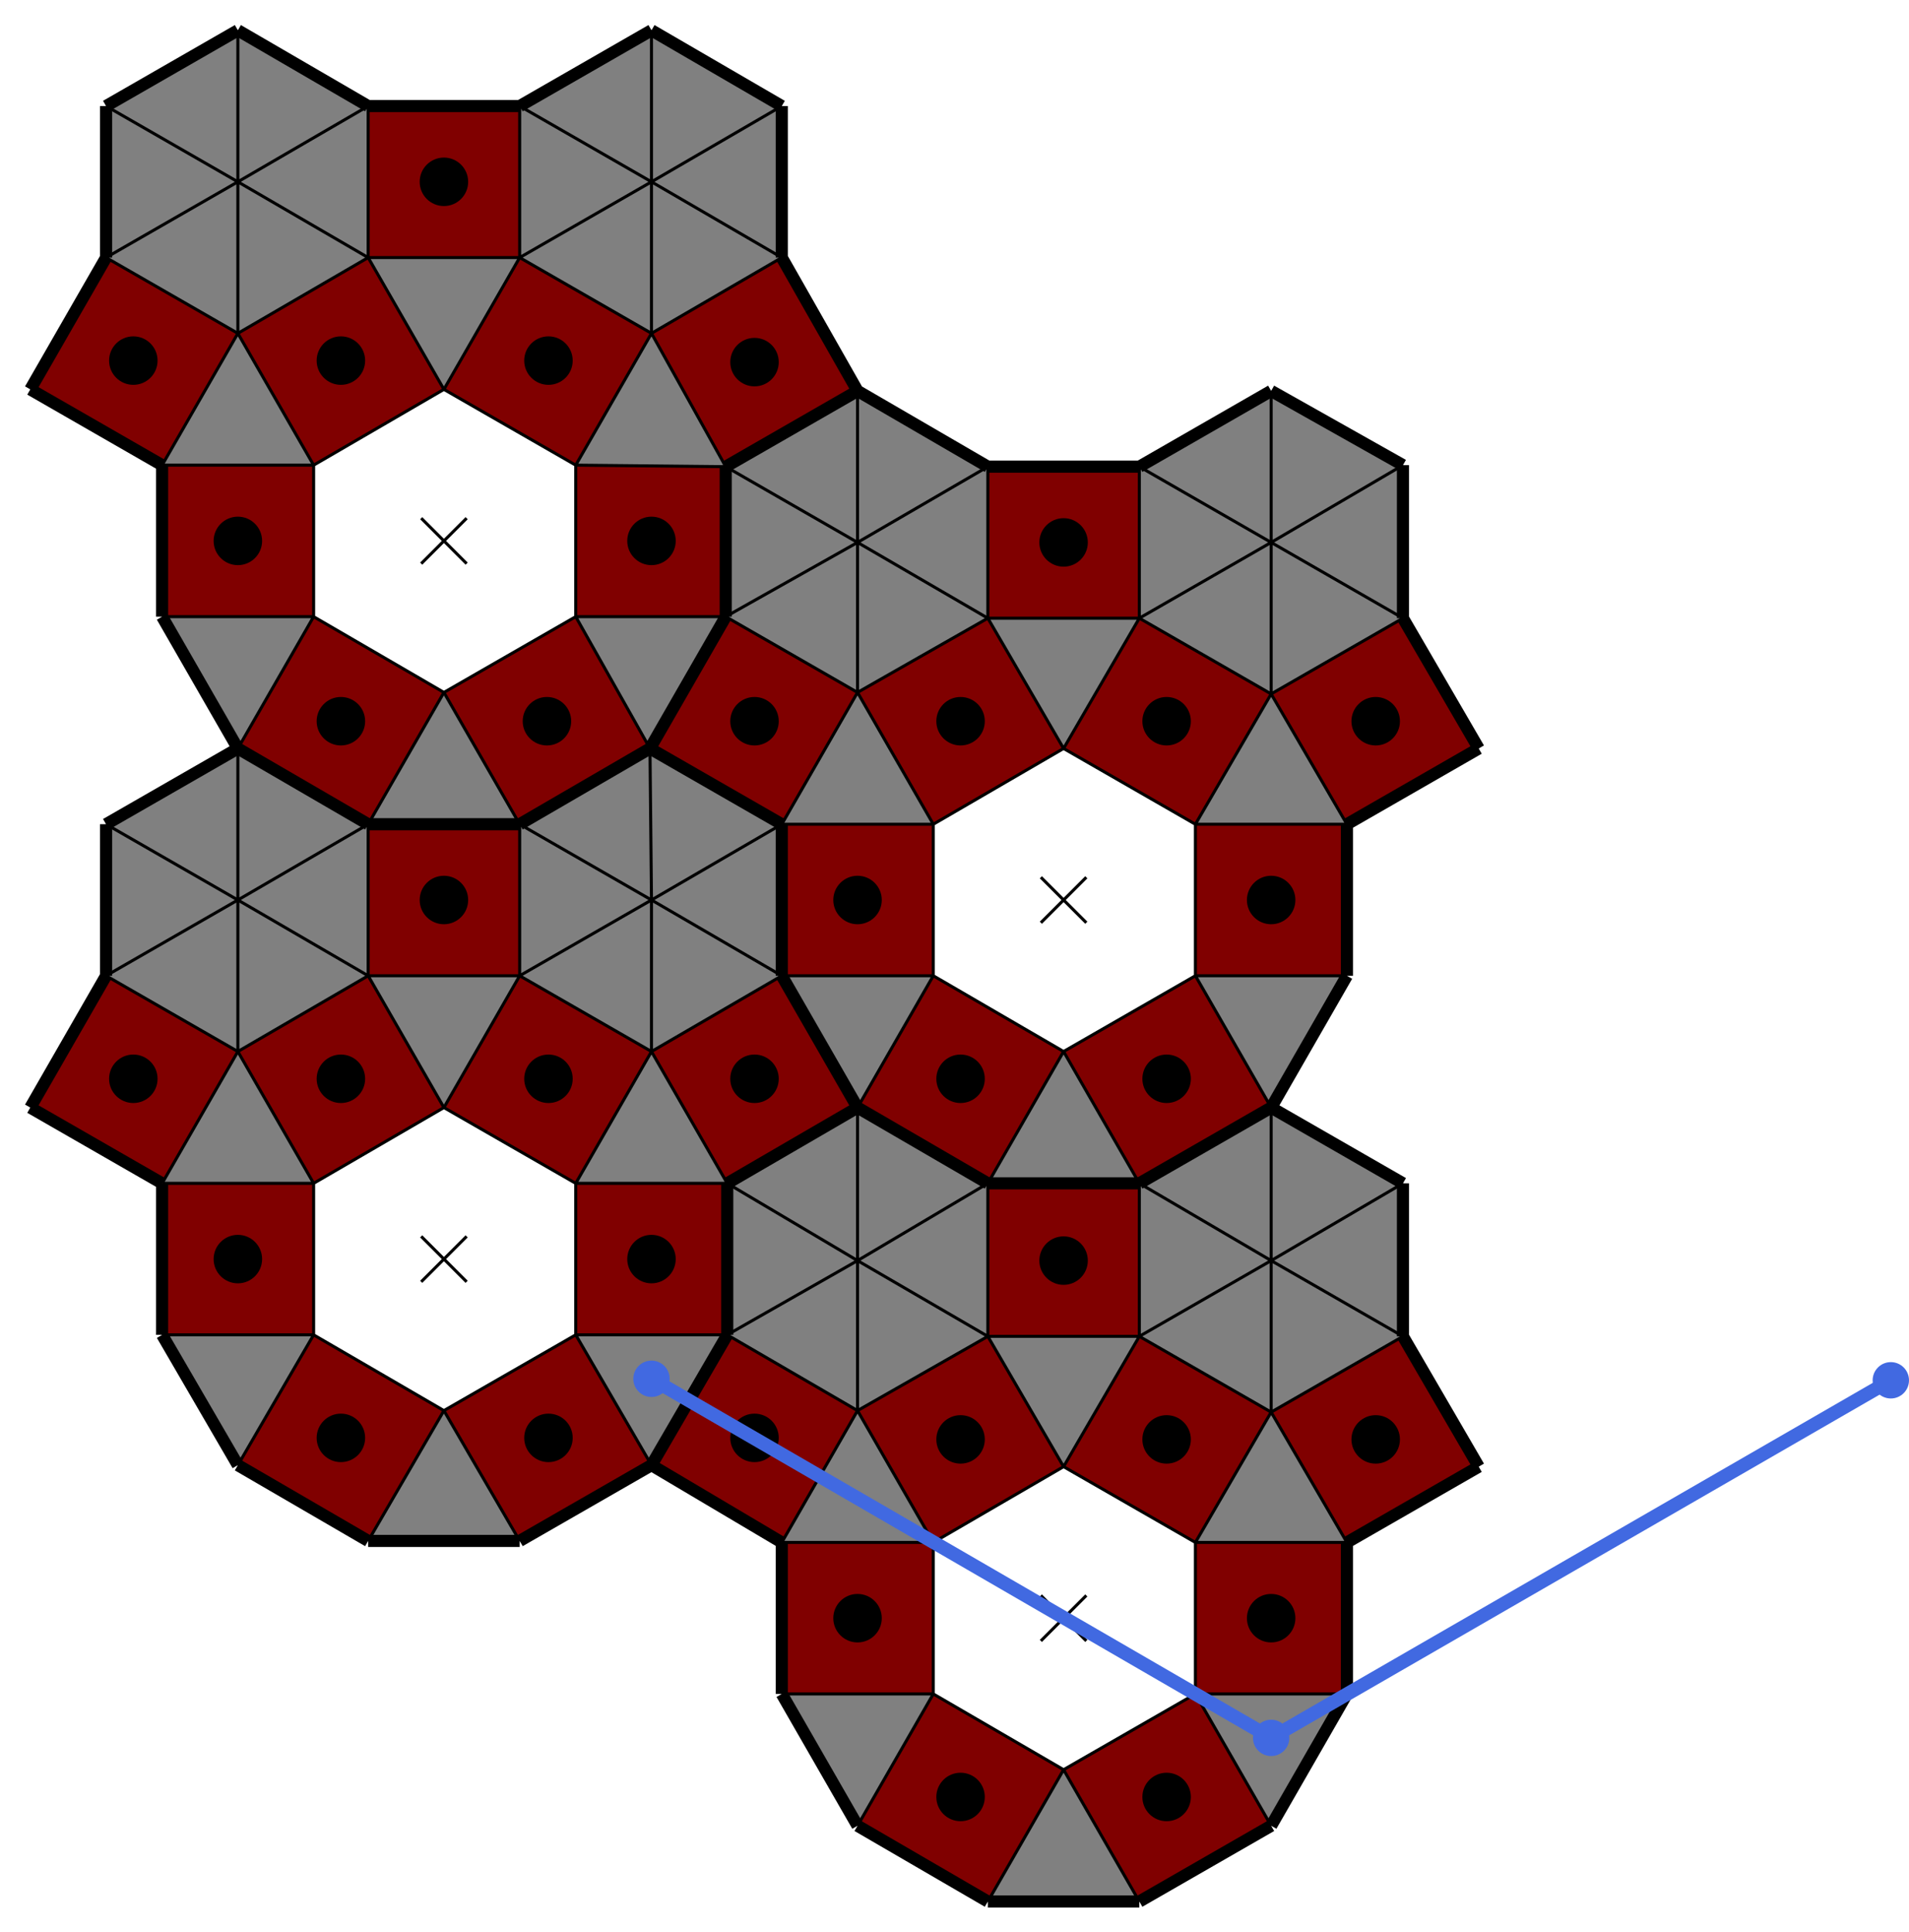
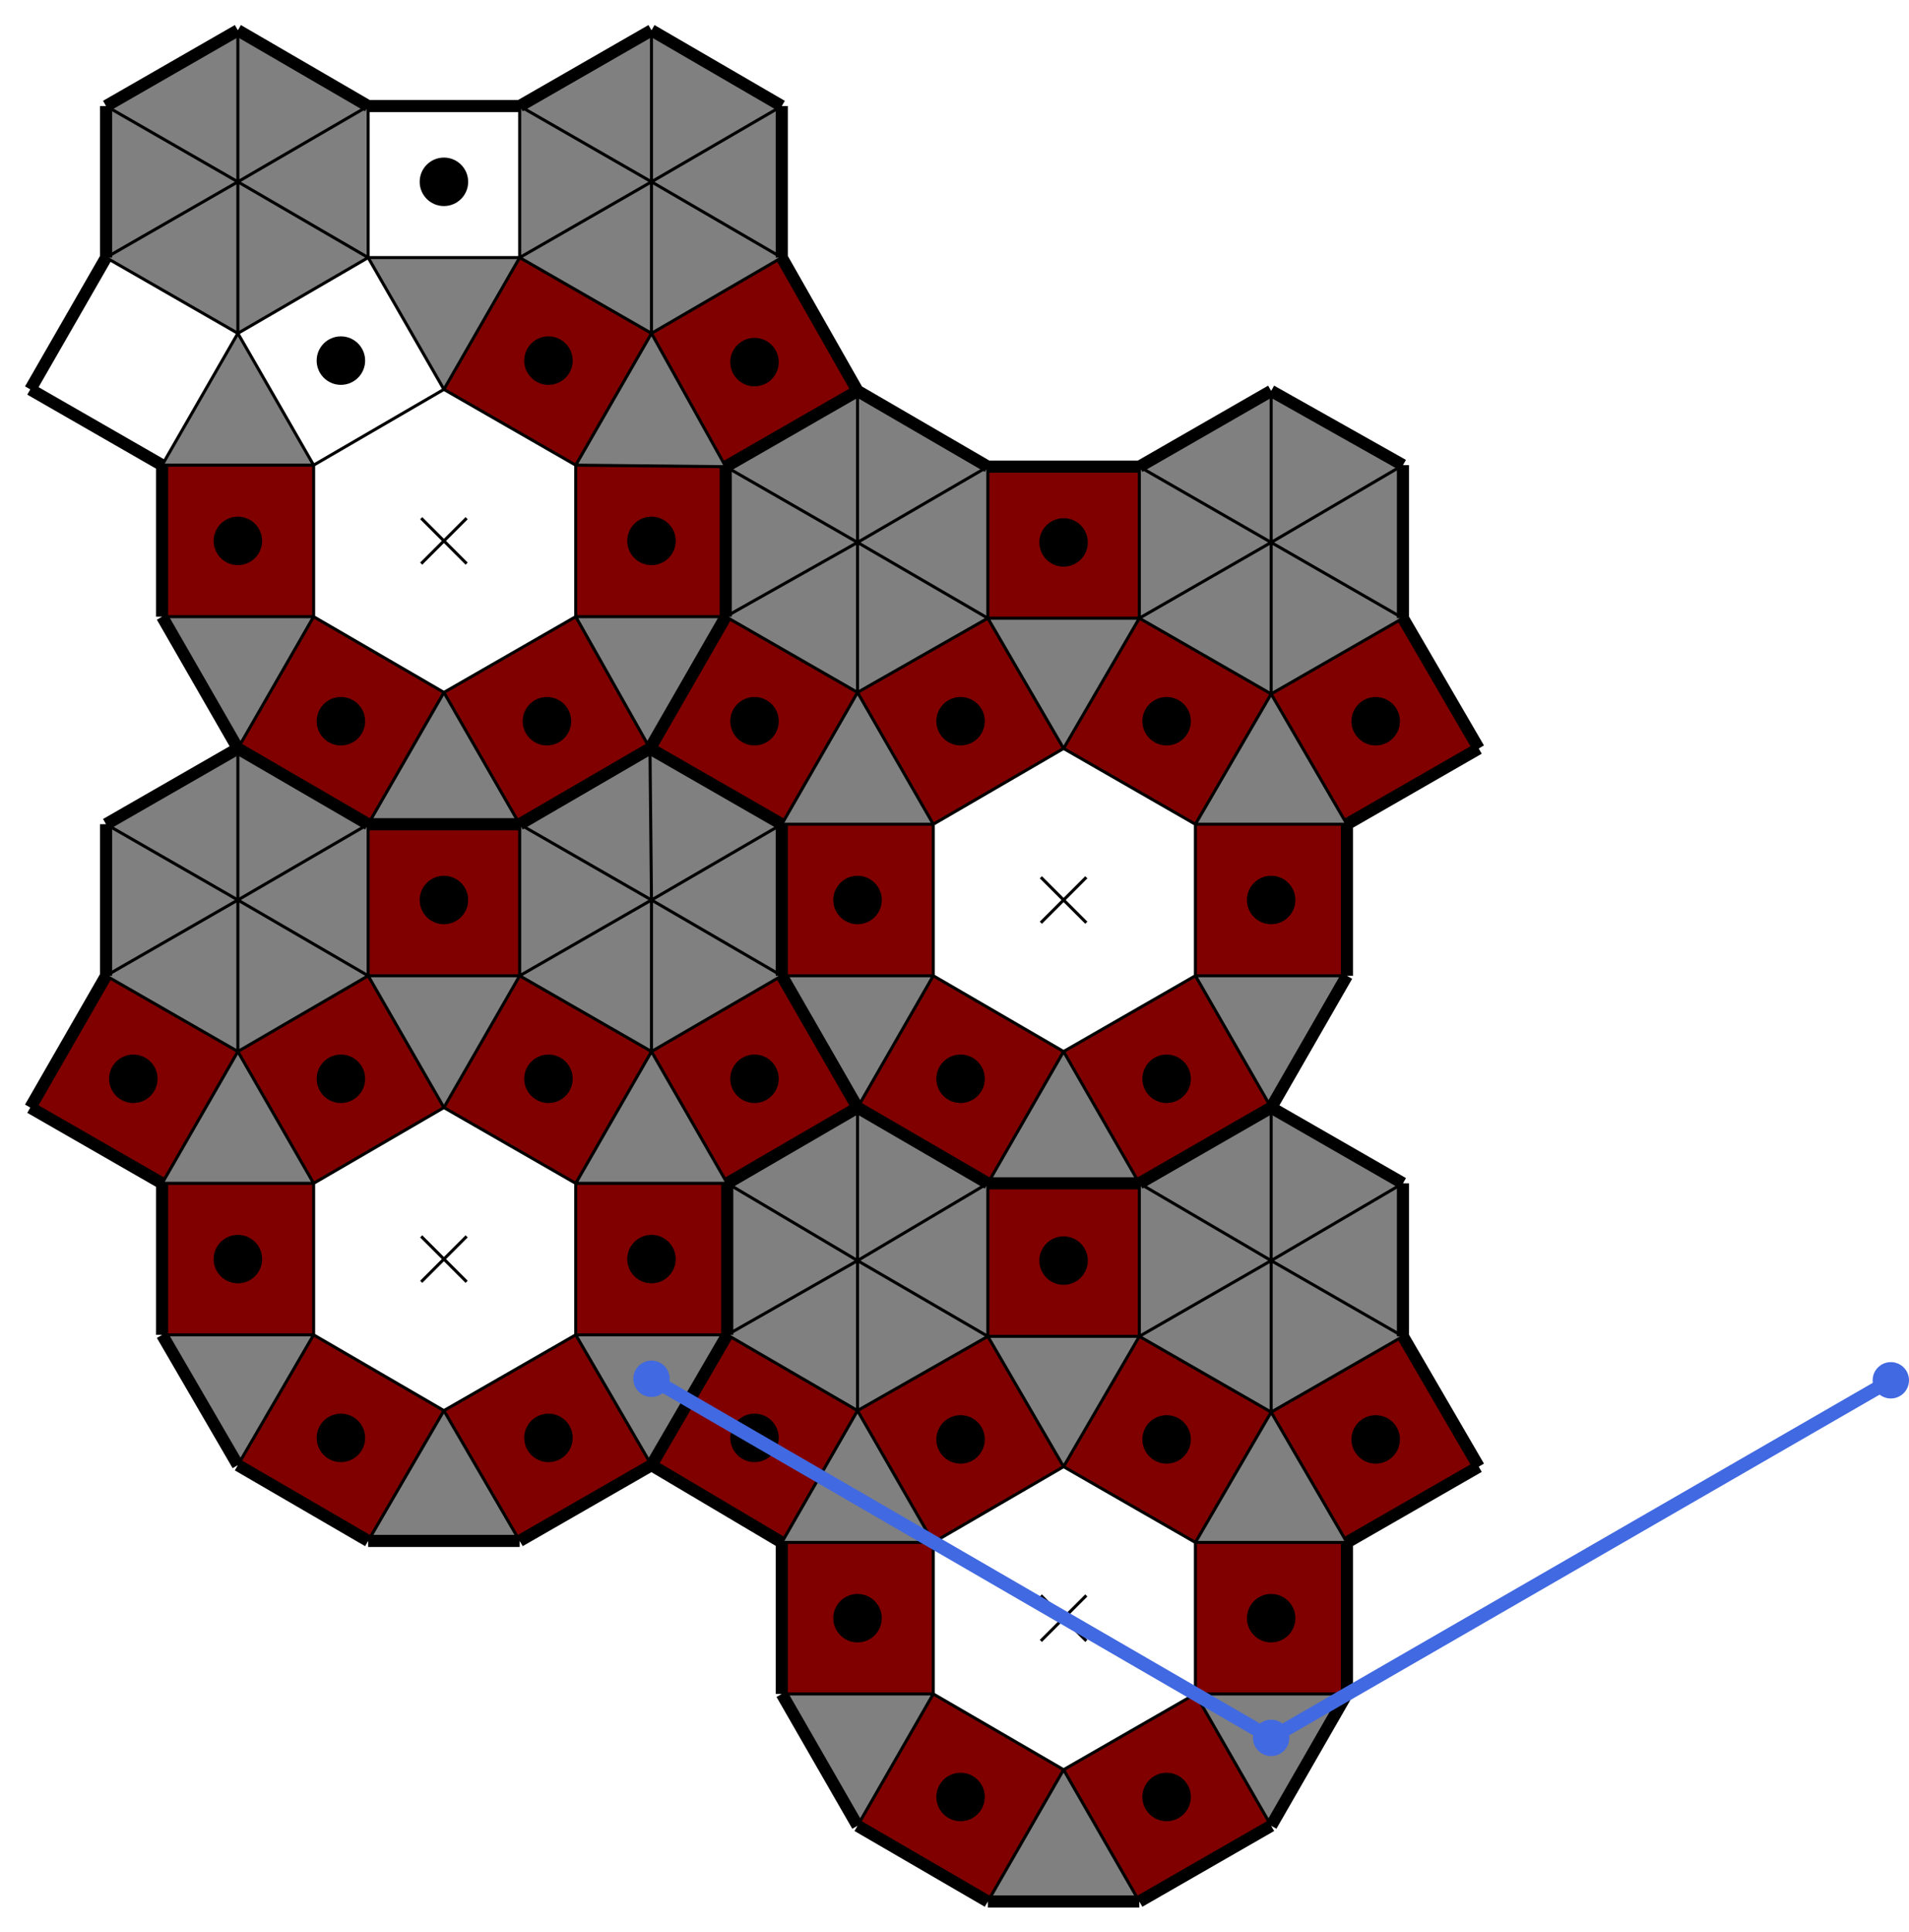
<svg xmlns="http://www.w3.org/2000/svg" baseProfile="tiny" version="1.2" viewBox="-10 -10 1260 1275">
  <path fill="gray" d="m469 298 87-50v100zM556 348V248l86 50zM556 348l86-50v100z" />
  <path fill="gray" d="m556 348 86 50-86 49zM556 348v99l-87-50z" />
  <path fill="gray" d="m469 298 87 50-87 49z" />
  <path fill="maroon" d="M642 398V298h100v100zM556 447l86-49 50 86-86 50zM469 397l87 50-50 87-87-50z" />
  <path fill="gray" d="M642 398h100l-50 86zM556 447l50 87H506z" />
  <path fill="maroon" d="M506 534h100v100H506zM779 634V534h100v100zM606 634l86 50-50 87-86-50zM692 684l87-50 50 87-87 50zM692 484l50-86 87 50-50 86z" />
  <path fill="gray" d="m642 771 50-87 50 87zM506 634h100l-50 87zM779 634h100l-50 87zM879 534H779l50-86zM829 448l-87-50 87-50z" />
  <path fill="gray" d="M742 398V298l87 50z" />
  <path fill="gray" d="m829 348-87-50 87-50zM829 348V248l87 49zM829 348l87-51v101z" />
  <path fill="gray" d="M829 448V348l87 50z" />
  <path fill="maroon" d="m879 534-50-86 87-50 50 86z" />
  <path fill="gray" d="m60 534 87-50v100zM147 584V484l86 50zM147 584l86-50v100z" />
  <path fill="gray" d="m147 584 86 50-86 50zM147 584v100l-87-50z" />
  <path fill="gray" d="m60 534 87 50-87 50z" />
  <path fill="maroon" d="M233 634V534h100v100zM147 684l86-50 50 87-86 50zM60 634l87 50-50 87-87-50z" />
  <path fill="gray" d="M233 634h100l-50 87zM147 684l50 87H97z" />
  <path fill="maroon" d="M97 771h100v100H97zM370 871V771h100v100zM197 871l86 50-50 86-86-50zM283 921l87-50 50 86-87 50zM283 721l50-87 87 50-50 87z" />
  <path fill="gray" d="m233 1007 50-86 50 86zM97 871h100l-50 86zM370 871h100l-50 86zM470 771H370l50-87zM420 684l-87-50 87-50z" />
  <path fill="gray" d="M333 634V534l87 50z" />
  <path fill="gray" d="m420 584-87-50 86-50z" />
  <path fill="gray" d="m420 584-1-100 87 50zM420 584l86-50v100z" />
  <path fill="gray" d="M420 684V584l86 50z" />
  <path fill="maroon" d="m470 771-50-87 86-50 50 87z" />
  <path fill="gray" d="m60 60 87-50v100zM147 110V10l86 50zM147 110l86-50v100z" />
  <path fill="gray" d="m147 110 86 50-86 50zM147 110v100l-87-50z" />
  <path fill="gray" d="m60 60 87 50-87 50z" />
-   <path fill="maroon" d="M233 160V60h100v100zM147 210l86-50 50 87-86 50zM60 160l87 50-50 87-87-50z" />
  <path fill="gray" d="M233 160h100l-50 87zM147 210l50 87H97z" />
  <path fill="maroon" d="M97 297h100v100H97zM370 397V297l99 1v99zM197 397l86 50-50 87-86-50zM283 447l87-50 49 87-86 50zM283 247l50-87 87 50-50 87z" />
  <path fill="gray" d="m233 534 50-87 50 87zM97 397h100l-50 87zM370 397h99l-50 87zM469 298l-99-1 50-87zM420 210l-87-50 87-50z" />
  <path fill="gray" d="M333 160V60l87 50z" />
  <path fill="gray" d="m420 110-87-50 87-50zM420 110V10l86 50zM420 110l86-50v100z" />
  <path fill="gray" d="M420 210V110l86 50z" />
  <path fill="maroon" d="m469 298-49-88 86-50 50 88z" />
  <path fill="gray" d="m470 771 86-50v101zM556 822V721l86 50zM556 822l86-51v101z" />
  <path fill="gray" d="m556 822 86 50-86 49zM556 822v99l-86-50z" />
  <path fill="gray" d="m470 771 86 51-86 49z" />
  <path fill="maroon" d="M642 872V771h100v101zM556 921l86-49 50 86-86 50zM470 871l86 50-50 87-86-51z" />
  <path fill="gray" d="M642 872h100l-50 86zM556 921l50 87H506z" />
  <path fill="maroon" d="M506 1008h100v100H506zM779 1108v-100h100v100zM606 1108l86 50-50 87-86-50zM692 1158l87-50 50 87-87 50zM692 958l50-86 87 50-50 86z" />
  <path fill="gray" d="m642 1245 50-87 50 87zM506 1108h100l-50 87zM779 1108h100l-50 87zM879 1008H779l50-86zM829 922l-87-50 87-50z" />
  <path fill="gray" d="M742 872V771l87 51z" />
  <path fill="gray" d="m829 822-87-51 87-50zM829 822V721l87 50zM829 822l87-51v101z" />
  <path fill="gray" d="M829 922V822l87 50z" />
  <path fill="maroon" d="m879 1008-50-86 87-50 50 86z" />
  <path stroke="#000" stroke-width="2" d="m677 569 30 30M707 569l-30 30M268 806l30 30M298 806l-30 30M268 332l30 30M298 332l-30 30M677 1043l30 30M707 1043l-30 30" />
  <path fill="none" stroke="#000" stroke-width="8" d="m916 771-87-50zM556 248l-87 50zM147 957l86 50zM60 60v100zM556 721l-50-87zM642 771h100zM506 1008v100zM333 534H233zM333 534l86-50zM470 871V771zM966 484l-50-86zM742 771l87-50zM470 871l-50 86zM10 247l87 50zM506 534l-87-50zM469 298v99zM506 1108l50 87zM742 298H642zM60 534v100zM879 1008l87-50zM742 771H642zM419 484l50-87zM829 721l-87 50zM233 534h100zM556 1195l86 50zM420 957l86 51zM879 1108v-100zM642 771l-86-50zM966 958l-50-86zM879 634V534zM233 1007h100zM556 721l-86 50zM829 248l-87 50zM470 771l86-50zM916 398V297zM419 484l-86 50zM469 298l87-50zM879 534l87-50zM97 871l50 86zM506 60l-86-50zM60 634l-50 87zM419 484l87 50zM469 397v-99zM506 634l50 87zM916 297l-87-49zM233 534l-86-50zM60 160l-50 87zM233 60l-86-50zM97 297v100zM469 397l-50 87zM506 634V534zM147 484l-87 50zM556 721l86 50zM147 484l86 50zM506 534v100zM97 397l50 87zM470 771v100zM506 160V60zM420 10l-87 50zM333 60H233zM742 1245l87-50zM829 721l50-87zM556 248l-50-88zM642 1245h100zM642 298l-86-50zM10 721l87 50zM829 1195l50-87zM916 872V771zM147 10 60 60zM420 957l50-86zM97 771v100zM333 1007l87-50z" />
  <path fill="none" stroke="#000" stroke-width="2" d="m556 348-87-50zM556 248v100zM642 298l-86 50zM556 348V248zM642 398l-86-50zM556 348l86-50zM642 298v100zM556 447v-99zM556 348l86 50zM642 398l-86 49zM469 397l87-49zM556 348v99zM556 447l-87-50zM469 298l87 50zM556 348l-87 49zM742 398H642zM642 398V298zM742 298v100zM606 534l-50-87zM556 447l86-49zM642 398l50 86zM692 484l-86 50zM469 397l87 50zM556 447l-50 87zM692 484l-50-86zM642 398h100zM742 398l-50 86zM506 534l50-87zM556 447l50 87zM606 534H506zM606 634V534zM606 534l86-50zM692 484l87 50zM779 534v100zM779 634l-87 50zM692 684l-86-50zM506 534h100zM606 534v100zM606 634H506zM879 634H779zM779 634V534zM779 534h100zM556 721l50-87zM606 634l86 50zM692 684l-50 87zM742 771l-50-87zM692 684l87-50zM779 634l50 87zM779 534l-87-50zM692 484l50-86zM742 398l87 50zM829 448l-50 86zM642 771l50-87zM692 684l50 87zM506 634h100zM606 634l-50 87zM829 721l-50-87zM779 634h100zM829 448l50 86zM879 534H779zM779 534l50-86zM829 348v100zM829 448l-87-50zM742 398l87-50zM829 348l-87 50zM742 398V298zM742 298l87 50zM829 248v100zM829 348l-87-50zM916 297l-87 51zM829 348V248zM916 398l-87-50zM829 348l87-51zM916 398l-87 50zM829 448V348zM829 348l87 50zM879 534l-50-86zM829 448l87-50zM147 584l-87-50zM147 484v100zM233 534l-86 50zM147 584V484zM233 634l-86-50zM147 584l86-50zM233 534v100zM147 684V584zM147 584l86 50zM233 634l-86 50zM60 634l87-50zM147 584v100zM147 684l-87-50zM60 534l87 50zM147 584l-87 50zM333 634H233zM233 634V534zM333 534v100zM197 771l-50-87zM147 684l86-50zM233 634l50 87zM283 721l-86 50zM60 634l87 50zM147 684l-50 87zM283 721l-50-87zM233 634h100zM333 634l-50 87zM97 771l50-87zM147 684l50 87zM197 771H97zM197 871V771zM197 771l86-50zM283 721l87 50zM370 771v100zM370 871l-87 50zM283 921l-86-50zM97 771h100zM197 771v100zM197 871H97zM470 871H370zM370 871V771zM370 771h100zM147 957l50-86zM197 871l86 50zM283 921l-50 86zM333 1007l-50-86zM283 921l87-50zM370 871l50 86zM370 771l-87-50zM283 721l50-87zM333 634l87 50zM420 684l-50 87zM233 1007l50-86zM283 921l50 86zM97 871h100zM197 871l-50 86zM420 957l-50-86zM370 871h100zM420 684l50 87zM470 771H370zM370 771l50-87zM420 584v100zM420 684l-87-50zM333 634l87-50zM420 584l-87 50zM333 634V534zM333 534l87 50zM419 484l1 100zM420 584l-87-50zM506 534l-86 50zM420 584l-1-100zM506 634l-86-50zM420 584l86-50zM506 634l-86 50zM420 684V584zM420 584l86 50zM470 771l-50-87zM420 684l86-50zM147 110 60 60zM147 10v100zM233 60l-86 50zM147 110V10zM233 160l-86-50zM147 110l86-50zM233 60v100zM147 210V110zM147 110l86 50zM233 160l-86 50zM60 160l87-50zM147 110v100zM147 210l-87-50zM60 60l87 50zM147 110l-87 50zM333 160H233zM233 160V60zM333 60v100zM197 297l-50-87zM147 210l86-50zM233 160l50 87zM283 247l-86 50zM60 160l87 50zM147 210l-50 87zM283 247l-50-87zM233 160h100zM333 160l-50 87zM97 297l50-87zM147 210l50 87zM197 297H97zM197 397V297zM197 297l86-50zM283 247l87 50zM370 297v100zM370 397l-87 50zM283 447l-86-50zM97 297h100zM197 297v100zM197 397H97zM469 397h-99zM370 397V297zM370 297l99 1zM147 484l50-87zM197 397l86 50zM283 447l-50 87zM333 534l-50-87zM283 447l87-50zM370 397l49 87zM370 297l-87-50zM283 247l50-87zM333 160l87 50zM420 210l-50 87zM233 534l50-87zM283 447l50 87zM97 397h100zM197 397l-50 87zM419 484l-49-87zM370 397h99zM420 210l49 88zM469 298l-99-1zM370 297l50-87zM420 110v100zM420 210l-87-50zM333 160l87-50zM420 110l-87 50zM333 160V60zM333 60l87 50zM420 10v100zM420 110l-87-50zM506 60l-86 50zM420 110V10zM506 160l-86-50zM420 110l86-50zM506 160l-86 50zM420 210V110zM420 110l86 50zM469 298l-49-88zM420 210l86-50zM556 822l-86-51zM556 721v101zM642 771l-86 51zM556 822V721zM642 872l-86-50zM556 822l86-51zM642 771v101zM556 921v-99zM556 822l86 50zM642 872l-86 49zM470 871l86-49zM556 822v99zM556 921l-86-50zM470 771l86 51zM556 822l-86 49zM742 872H642zM642 872V771zM742 771v101zM606 1008l-50-87zM556 921l86-49zM642 872l50 86zM692 958l-86 50zM470 871l86 50zM556 921l-50 87zM692 958l-50-86zM642 872h100zM742 872l-50 86zM506 1008l50-87zM556 921l50 87zM606 1008H506zM606 1108v-100zM606 1008l86-50zM692 958l87 50zM779 1008v100zM779 1108l-87 50zM692 1158l-86-50zM506 1008h100zM606 1008v100zM606 1108H506zM879 1108H779zM779 1108v-100zM779 1008h100zM556 1195l50-87zM606 1108l86 50zM692 1158l-50 87zM742 1245l-50-87zM692 1158l87-50zM779 1108l50 87zM779 1008l-87-50zM692 958l50-86zM742 872l87 50zM829 922l-50 86zM642 1245l50-87zM692 1158l50 87zM506 1108h100zM606 1108l-50 87zM829 1195l-50-87zM779 1108h100zM829 922l50 86zM879 1008H779zM779 1008l50-86zM829 822v100zM829 922l-87-50zM742 872l87-50zM829 822l-87 50zM742 872V771zM742 771l87 51zM829 721v101zM829 822l-87-51zM916 771l-87 51zM829 822V721zM916 872l-87-50zM829 822l87-51zM916 872l-87 50zM829 922V822zM829 822l87 50zM879 1008l-50-86zM829 922l87-50z" />
  <circle cx="692" cy="348" r="16" />
  <circle cx="624" cy="466" r="16" />
  <circle cx="488" cy="466" r="16" />
  <circle cx="556" cy="584" r="16" />
  <circle cx="829" cy="584" r="16" />
  <circle cx="624" cy="702" r="16" />
  <circle cx="760" cy="702" r="16" />
  <circle cx="760" cy="466" r="16" />
  <circle cx="898" cy="466" r="16" />
  <circle cx="283" cy="584" r="16" />
  <circle cx="215" cy="702" r="16" />
  <circle cx="78" cy="702" r="16" />
  <circle cx="147" cy="821" r="16" />
  <circle cx="420" cy="821" r="16" />
  <circle cx="215" cy="939" r="16" />
  <circle cx="352" cy="939" r="16" />
  <circle cx="352" cy="702" r="16" />
  <circle cx="488" cy="702" r="16" />
  <circle cx="283" cy="110" r="16" />
  <circle cx="215" cy="228" r="16" />
-   <circle cx="78" cy="228" r="16" />
  <circle cx="147" cy="347" r="16" />
  <circle cx="420" cy="347" r="16" />
  <circle cx="215" cy="466" r="16" />
  <circle cx="351" cy="466" r="16" />
  <circle cx="352" cy="228" r="16" />
  <circle cx="488" cy="229" r="16" />
  <circle cx="692" cy="822" r="16" />
  <circle cx="624" cy="940" r="16" />
  <circle cx="488" cy="939" r="16" />
  <circle cx="556" cy="1058" r="16" />
  <circle cx="829" cy="1058" r="16" />
  <circle cx="624" cy="1176" r="16" />
  <circle cx="760" cy="1176" r="16" />
  <circle cx="760" cy="940" r="16" />
  <circle cx="898" cy="940" r="16" />
  <path stroke="#4169e1" stroke-width="9" d="m829 1137 409-236" />
  <circle cx="1238" cy="901" fill="#4169e1" r="12" />
  <path stroke="#4169e1" stroke-width="9" d="M829 1137 420 900" />
  <circle cx="420" cy="900" fill="#4169e1" r="12" />
  <circle cx="829" cy="1137" fill="#4169e1" r="12" />
</svg>